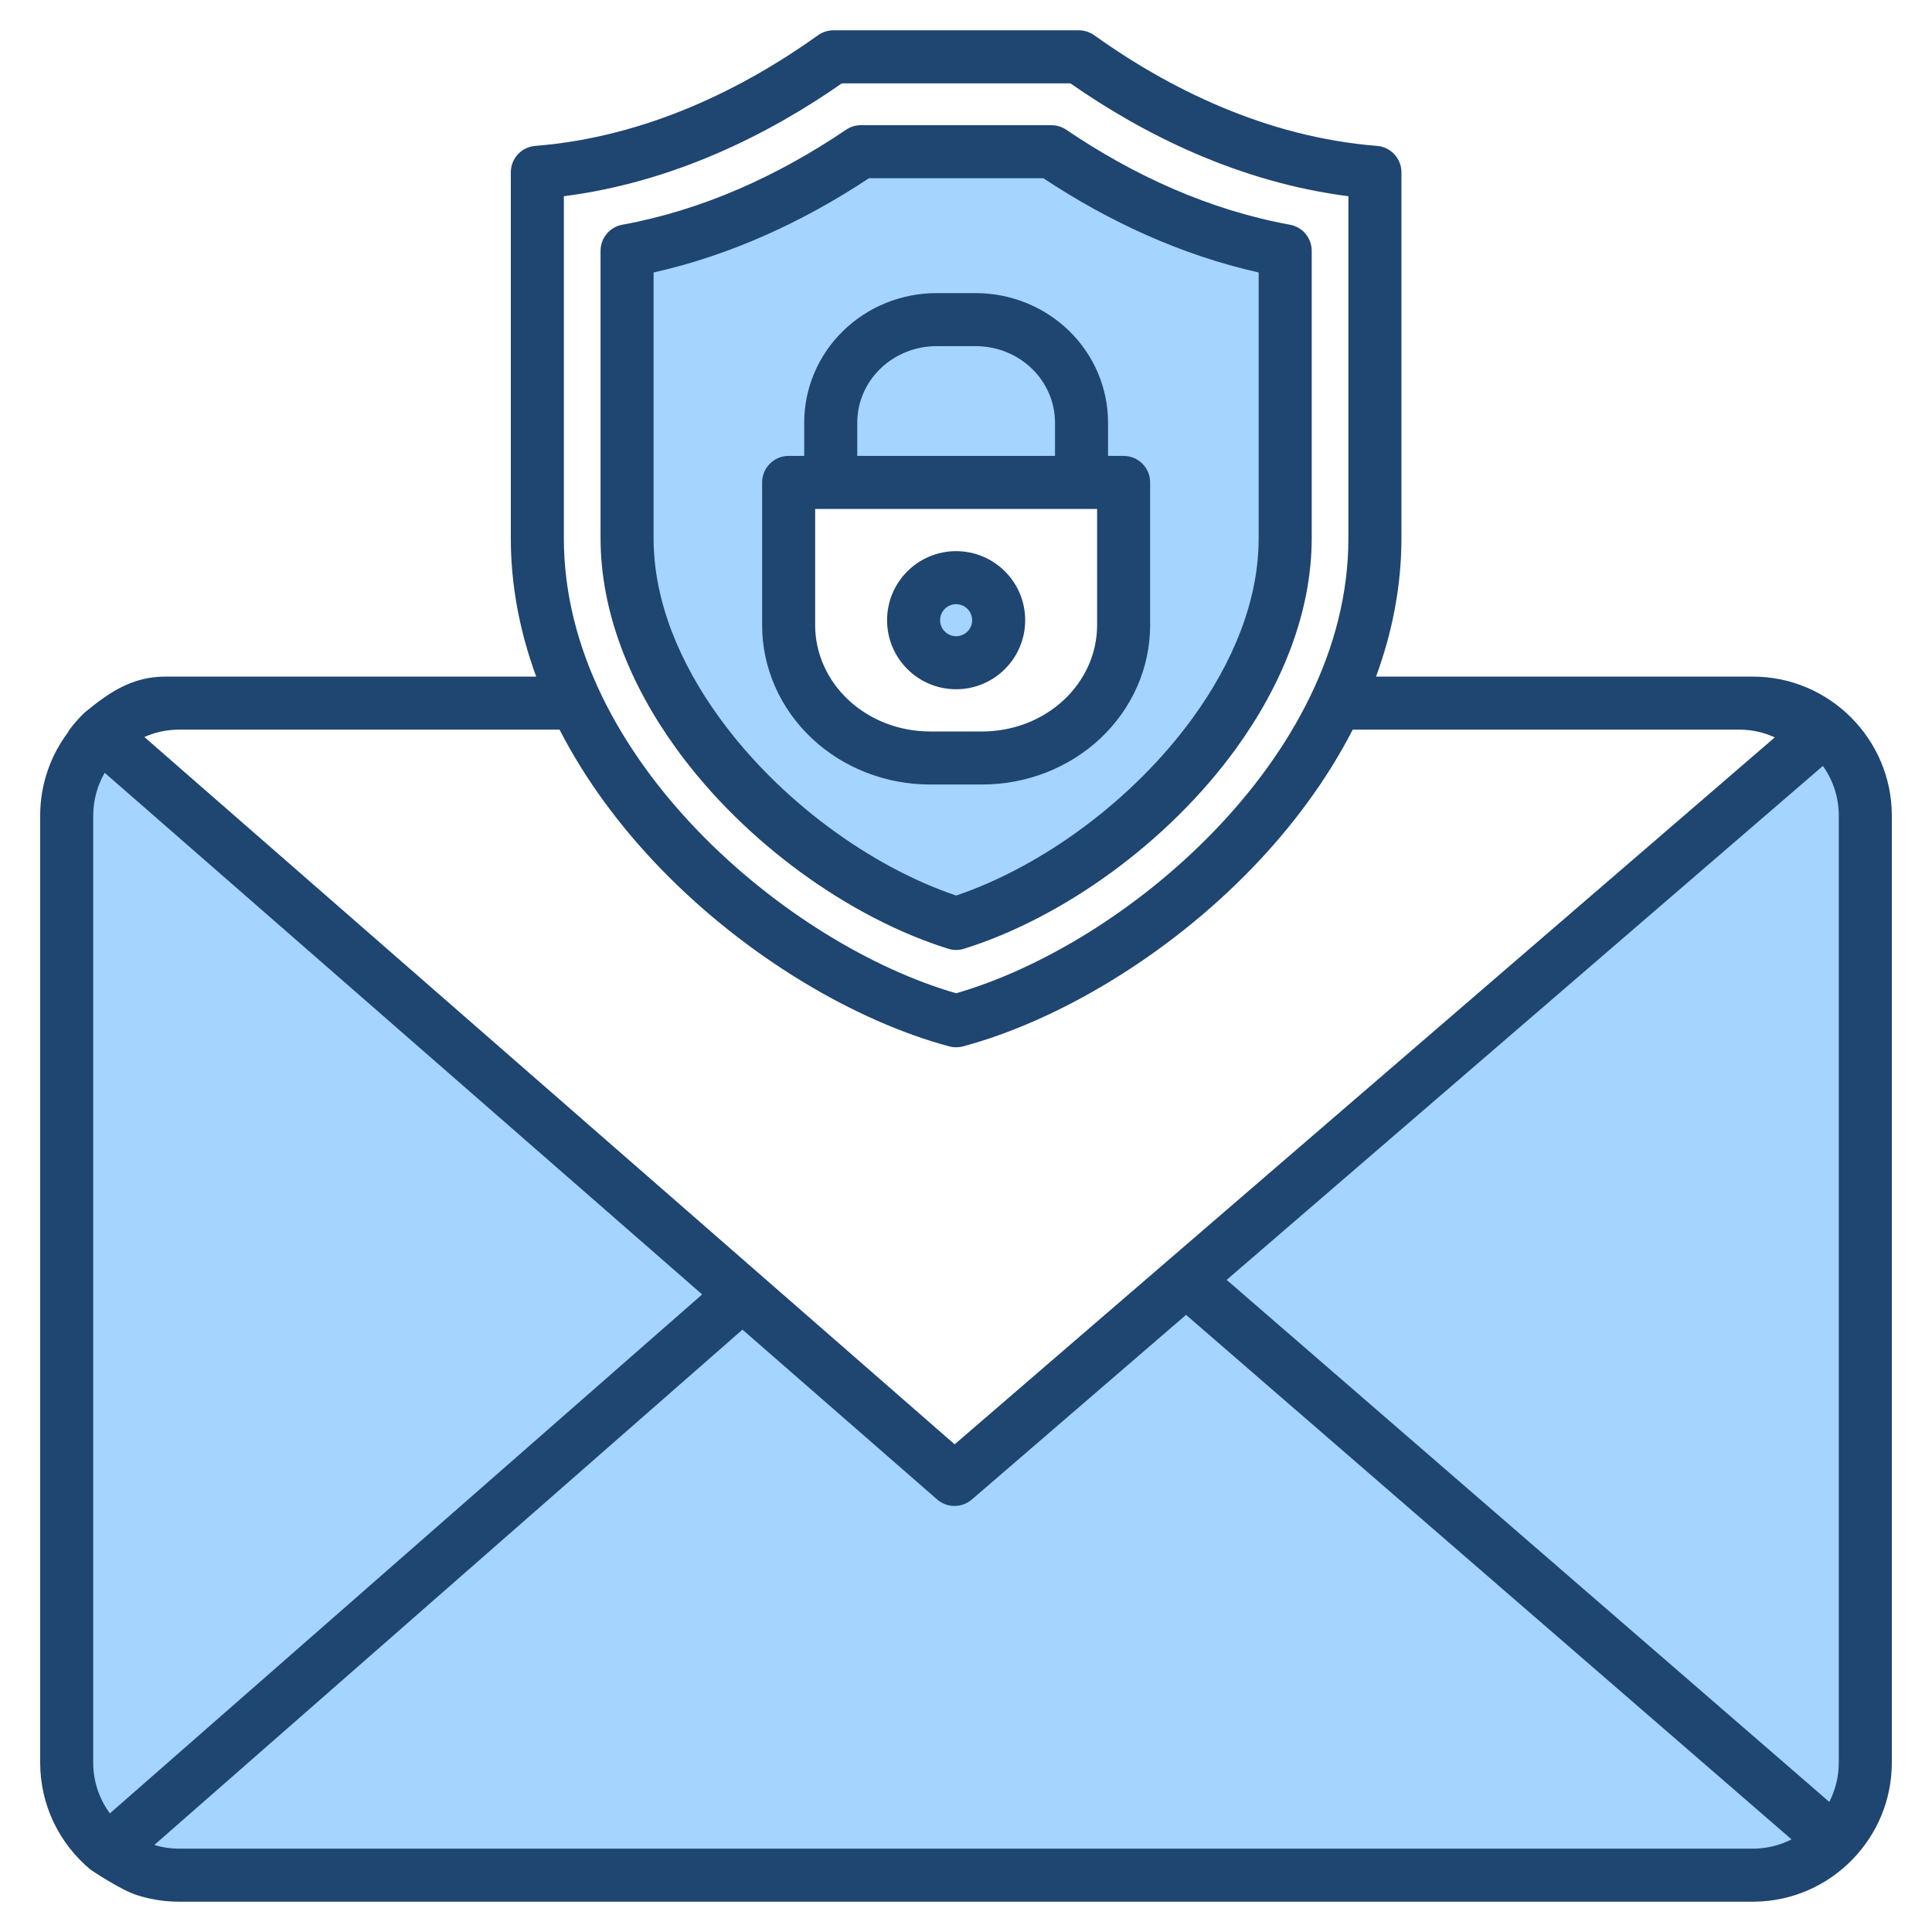
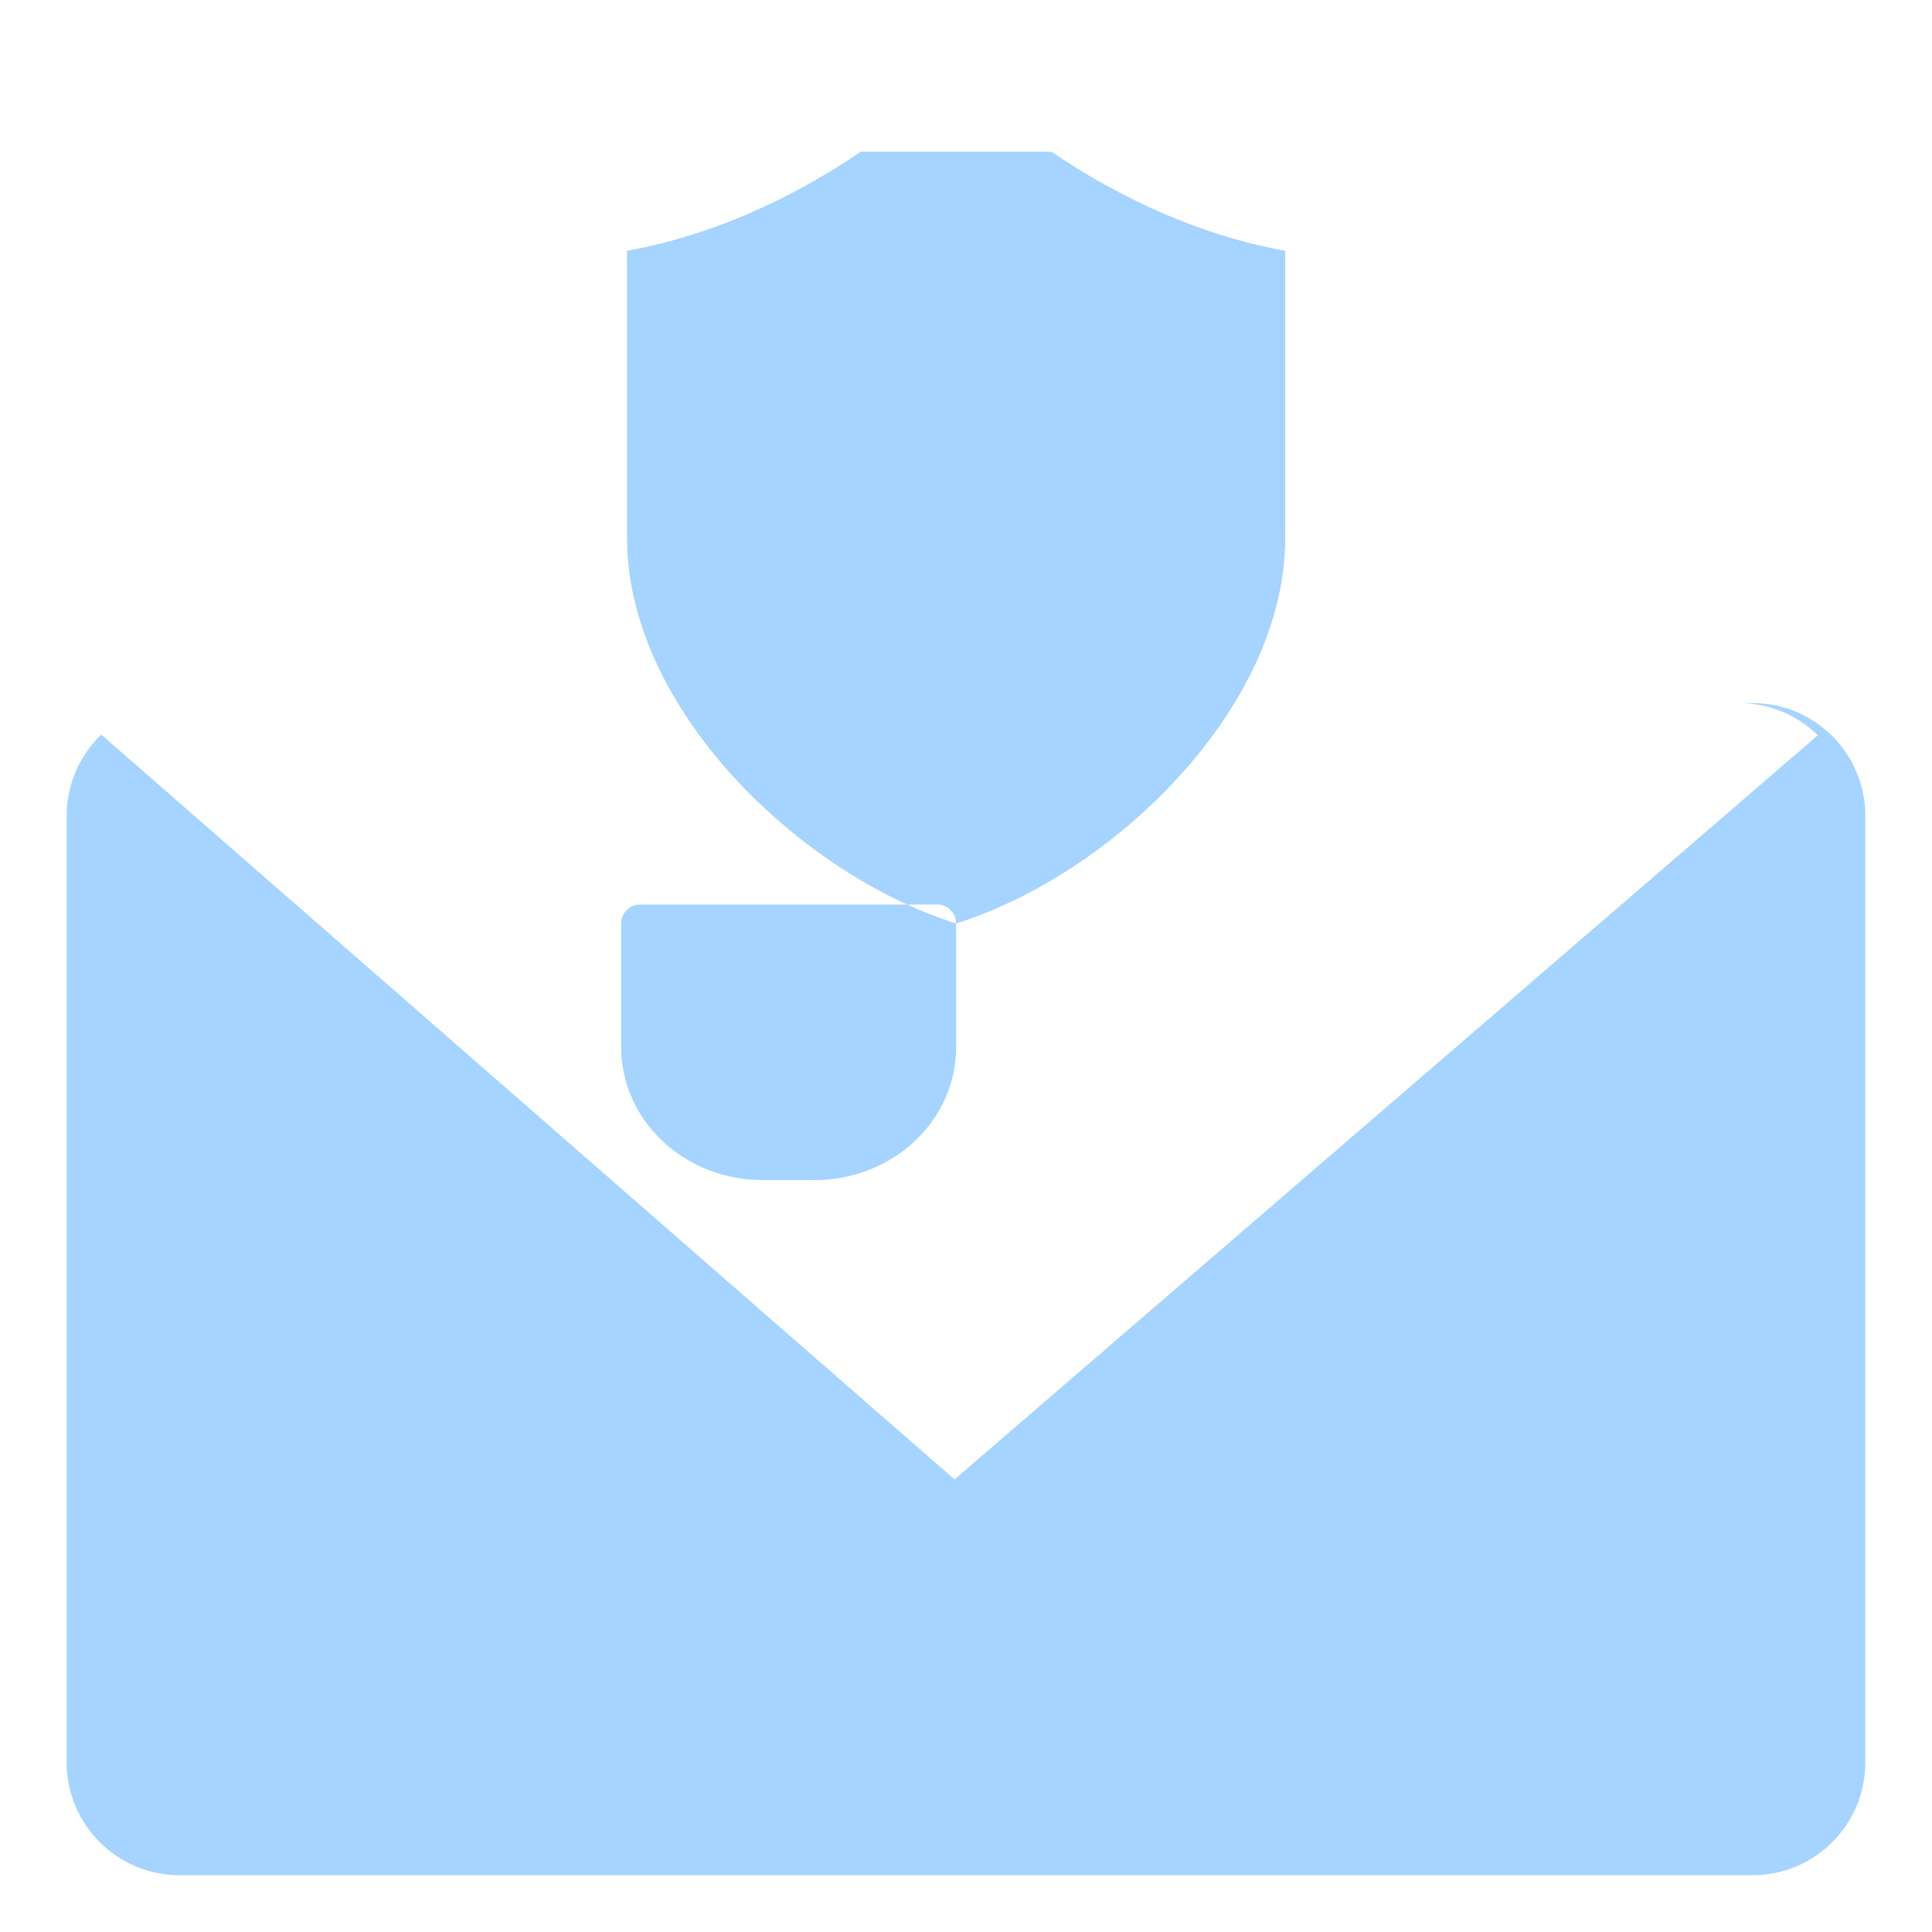
<svg xmlns="http://www.w3.org/2000/svg" clip-rule="evenodd" fill-rule="evenodd" stroke-linejoin="round" stroke-miterlimit="2" viewBox="0 0 510 510">
  <g>
    <g fill="#a4d4ff">
      <path d="m459.116 185.605h3.587c16.345 0 29.691 13.346 29.691 29.692v250.011c0 16.346-13.346 29.692-29.691 29.692h-415.406c-16.345 0-29.691-13.346-29.691-29.692v-250.011c0-8.381 3.508-15.973 9.13-21.382l167.452 146.205 57.786 50.412 59.327-51.141 168.562-145.291c-5.355-5.243-12.673-8.495-20.747-8.495z" />
-       <path d="m195.986 341.688 55.988 48.844 59.301-51.118 3.613-.023 169.151 146.525c-5.383 5.579-12.953 9.084-21.336 9.084h-415.406c-7.065 0-13.57-2.495-18.701-6.645z" />
-       <path d="m252.394 243.768c-41.108-12.866-86.863-56.677-86.863-101.702v-75.858c22.174-4.041 43.039-13.501 61.724-26.16h50.292c18.672 12.659 39.536 22.119 61.711 26.16v75.858c0 45.039-45.756 88.836-86.864 101.702zm44.213-111.42c0-1.326-.527-2.598-1.465-3.536-.937-.937-2.209-1.464-3.535-1.464h-78.425c-1.326 0-2.598.527-3.536 1.464-.937.938-1.464 2.21-1.464 3.536v32.675c0 9.3 3.932 18.219 10.93 24.795 6.999 6.576 16.491 10.271 26.389 10.271h13.787c9.898 0 19.39-3.695 26.389-10.271 6.998-6.576 10.93-15.495 10.93-24.795z" />
-       <circle cx="255" cy="163.718" r="15.425" />
+       <path d="m252.394 243.768c-41.108-12.866-86.863-56.677-86.863-101.702v-75.858c22.174-4.041 43.039-13.501 61.724-26.16h50.292c18.672 12.659 39.536 22.119 61.711 26.16v75.858c0 45.039-45.756 88.836-86.864 101.702zc0-1.326-.527-2.598-1.465-3.536-.937-.937-2.209-1.464-3.535-1.464h-78.425c-1.326 0-2.598.527-3.536 1.464-.937.938-1.464 2.21-1.464 3.536v32.675c0 9.3 3.932 18.219 10.93 24.795 6.999 6.576 16.491 10.271 26.389 10.271h13.787c9.898 0 19.39-3.695 26.389-10.271 6.998-6.576 10.93-15.495 10.93-24.795z" />
    </g>
-     <path d="m23.811 493.464c-8.066-6.74-13.205-16.871-13.205-28.156v-250.011c0-8.253 2.749-15.889 7.381-22.033-.046-.346 3.075-4.131 4.675-5.434 6.337-5.16 12.253-9.225 21.049-9.225h97.836c-4.281-11.648-6.704-23.9-6.704-36.524v-96.592c0-3.651 2.807-6.689 6.447-6.978 29.517-2.34 55.214-15.324 74.654-29.207 1.187-.848 2.609-1.304 4.068-1.304h64.765c1.459 0 2.881.456 4.068 1.304 19.439 13.883 45.136 26.867 74.654 29.207 3.64.289 6.447 3.327 6.447 6.978v96.592c0 12.624-2.423 24.876-6.703 36.524h99.46c20.199 0 36.691 16.492 36.691 36.692v250.011c0 9.871-3.933 18.859-10.317 25.468l-.004.004c-6.587 6.826-15.825 11.134-26.063 11.219-.1.001-.201.001-.302.001h-415.411c-3.902 0-7.666-.616-11.201-1.754-4.373-1.408-12.162-6.667-12.285-6.782zm3.829-289.467c-1.928 3.331-3.034 7.191-3.034 11.3v250.011c0 4.998 1.636 9.627 4.397 13.384l156.349-136.994zm120.066-11.392h-100.409c-3.265 0-6.372.698-9.182 1.952 0 0 213.886 186.709 213.886 186.709s216.502-186.615 216.502-186.615c-2.86-1.312-6.038-2.046-9.387-2.046h-102.031c-6.861 13.36-16.071 25.71-26.649 36.65-22.673 23.447-51.555 40.351-76.228 46.968-1.188.319-2.439.319-3.627 0-24.666-6.617-53.548-23.521-76.222-46.967-10.58-10.94-19.791-23.291-26.653-36.651zm335.177 283.048c1.604-3.105 2.511-6.623 2.511-10.345v-250.011c0-4.876-1.553-9.403-4.191-13.11l-157.397 135.668zm-442.15 11.375c2.08.632 4.284.972 6.564.972 0 0 415.534 0 415.597-.001.266-.002.53-.009.794-.02 3.31-.143 6.439-1.004 9.239-2.428l-159.839-138.458-56.544 48.741c-2.638 2.274-6.547 2.263-9.172-.027l-51.376-44.821zm108.11-435.229v90.282c0 29.359 15.111 56.276 35.58 77.442 20.229 20.919 45.775 36.276 67.972 42.673 22.203-6.396 47.748-21.754 67.976-42.673 20.468-21.166 35.575-48.083 35.575-77.442v-90.282c-28.668-3.664-53.819-16.143-73.391-29.799h-60.321c-19.572 13.656-44.723 26.134-73.391 29.799zm101.461 198.649c-25.948-8.121-53.686-27.92-71.7-52.724-12.316-16.958-20.073-36.228-20.073-55.658v-75.858c0-3.382 2.418-6.281 5.745-6.887 21.22-3.867 41.172-12.954 59.053-25.068 1.159-.785 2.526-1.205 3.926-1.205h50.292c1.401 0 2.769.42 3.929 1.206 17.867 12.114 37.818 21.201 59.037 25.067 3.327.606 5.745 3.505 5.745 6.887v75.858c0 19.436-7.758 38.707-20.073 55.664-18.015 24.803-45.752 44.597-71.7 52.718-1.361.426-2.82.426-4.181 0zm2.09-14.042c22.768-7.707 46.713-25.217 62.463-46.903 10.516-14.479 17.401-30.841 17.401-47.437v-70.139c-20.291-4.55-39.457-13.364-56.839-24.879h-46.036c-17.394 11.515-36.562 20.329-56.852 24.879v70.139c0 16.591 6.884 32.951 17.401 47.431 15.75 21.687 39.695 39.202 62.462 46.909zm40.101-116.058h4.112c3.866 0 7 3.134 7 7v37.675c0 11.207-4.703 21.971-13.137 29.896-8.273 7.774-19.482 12.17-31.182 12.17h-13.787c-11.7 0-22.909-4.396-31.182-12.17-8.434-7.925-13.137-18.689-13.137-29.896v-37.675c0-3.866 3.134-7 7-7h4.112v-8.788c0-9.09 3.696-17.813 10.301-24.241 6.536-6.36 15.395-9.946 24.638-9.946h10.323c9.243 0 18.102 3.586 24.637 9.946 6.606 6.428 10.302 15.151 10.302 24.241zm-2.888 14h-74.425v30.675c0 7.392 3.16 14.466 8.724 19.694 5.724 5.379 13.499 8.372 21.595 8.372h13.787c8.096 0 15.871-2.993 21.595-8.372 5.563-5.228 8.724-12.302 8.724-19.694zm-11.112-14v-8.788c0-5.331-2.191-10.438-6.065-14.207-3.944-3.837-9.298-5.98-14.874-5.98h-10.323c-5.577 0-10.931 2.143-14.874 5.98-3.874 3.769-6.065 8.876-6.065 14.207v8.788zm-26.101 25.141c10.061 0 18.23 8.168 18.23 18.229s-8.169 18.229-18.23 18.229-18.229-8.168-18.229-18.229 8.168-18.229 18.229-18.229zm0 14c-2.334 0-4.229 1.895-4.229 4.229s1.895 4.229 4.229 4.229 4.23-1.895 4.23-4.229-1.896-4.229-4.23-4.229z" fill="#1f4571" />
  </g>
</svg>